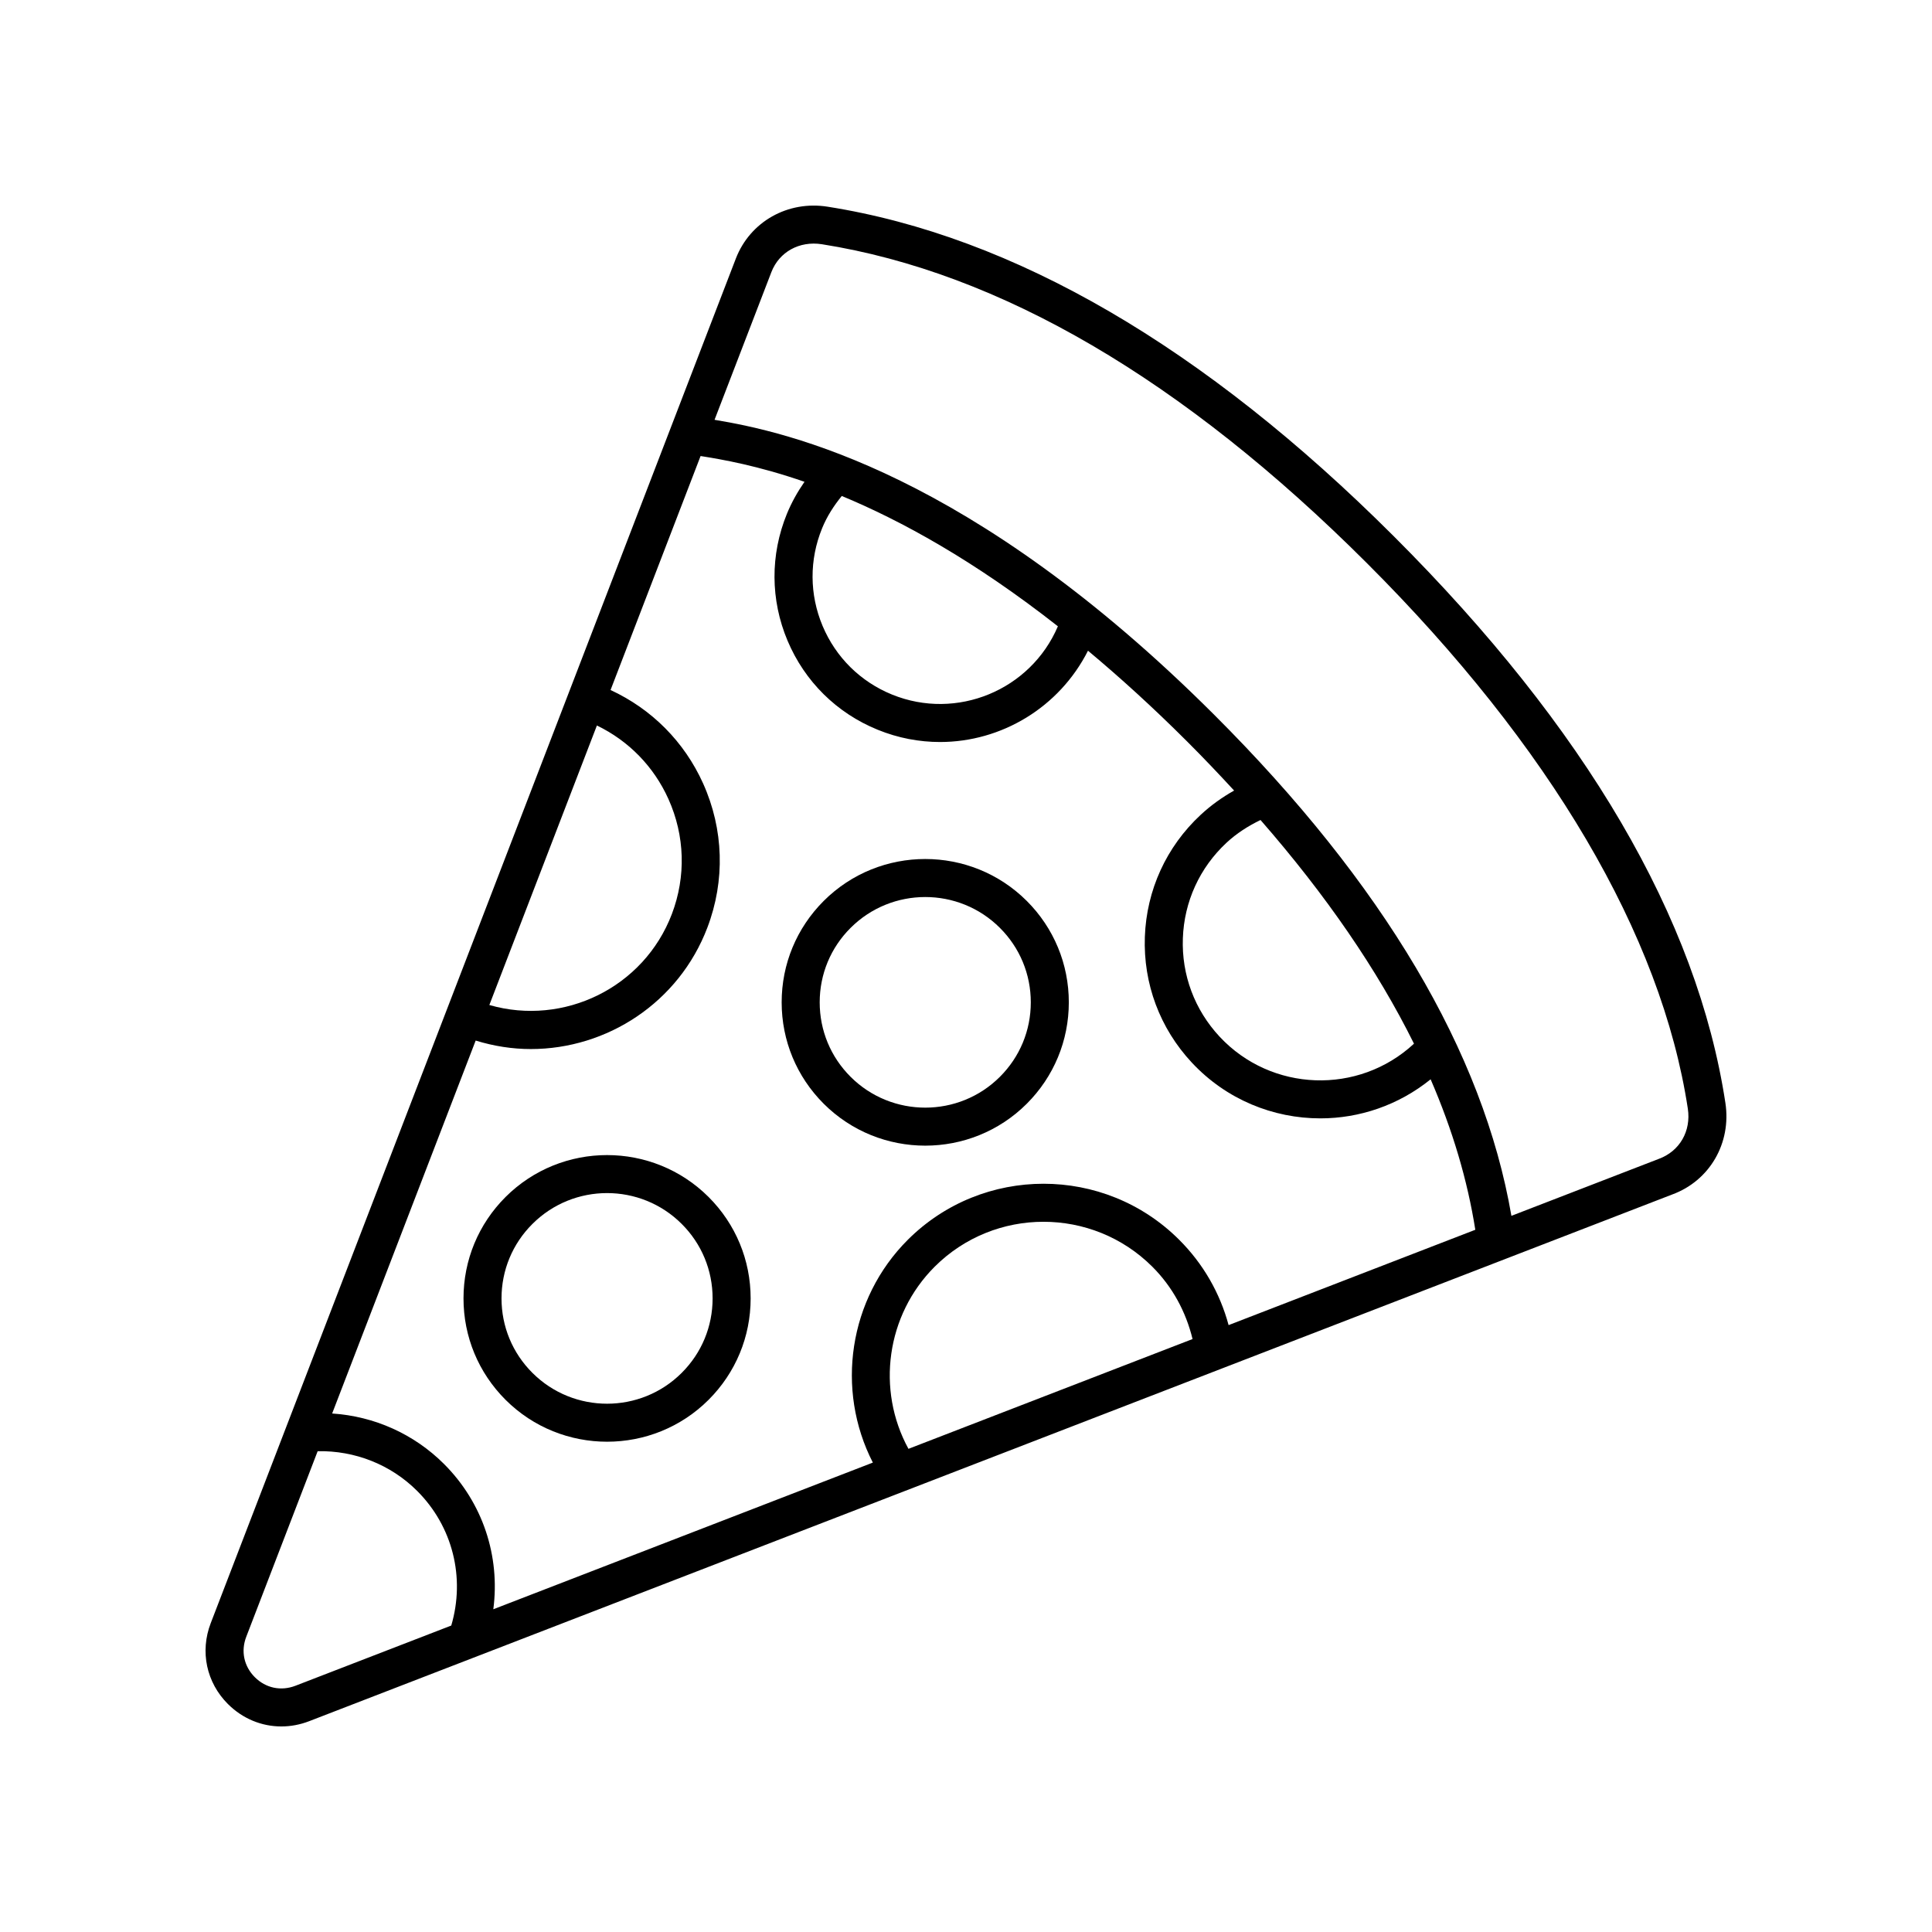
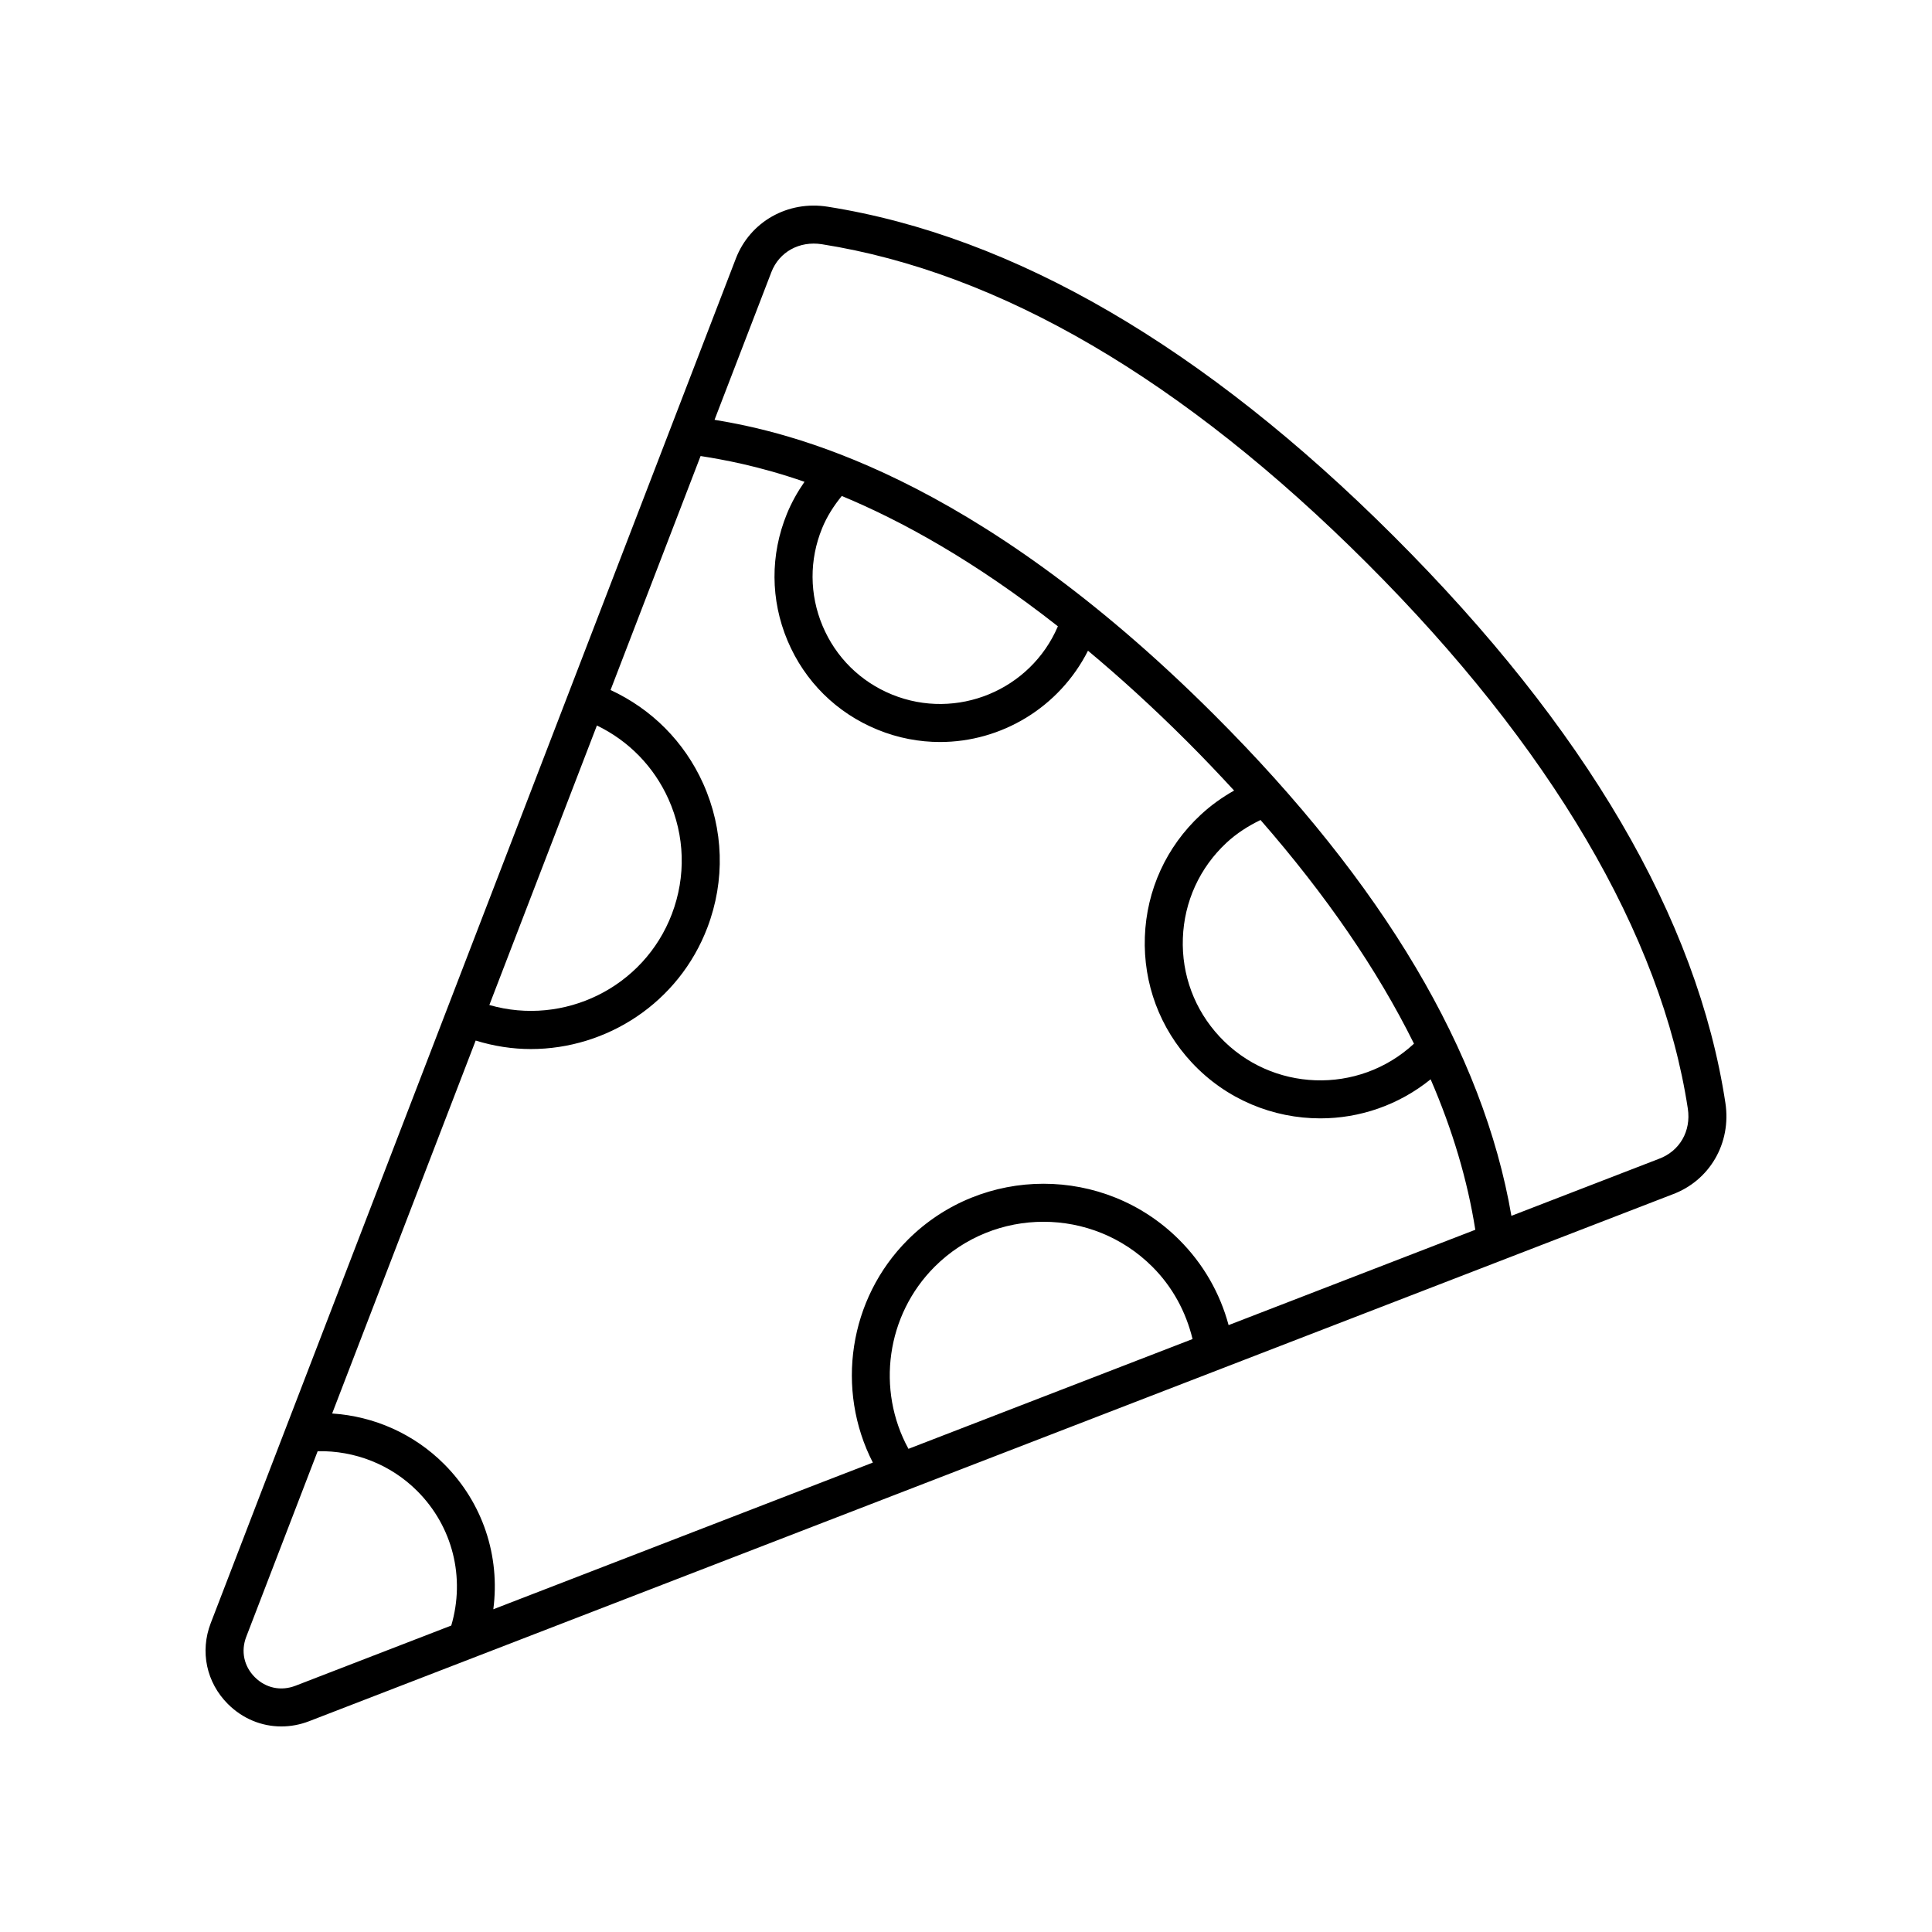
<svg xmlns="http://www.w3.org/2000/svg" fill="#000000" width="800px" height="800px" version="1.1" viewBox="144 144 512 512">
  <g>
    <path d="m204.41 595.59c3.887 3.887 8.938 5.934 14.145 5.934 2.461 0 4.953-0.457 7.375-1.391l361.19-139.57c9.941-3.625 15.754-13.605 14.129-24.266-7.434-48.855-37.023-99.41-87.945-150.25-50.195-50.109-100.64-79.473-149.94-87.266-10.586-1.699-20.59 3.969-24.355 13.73l-139.16 361.63c-2.898 7.527-1.152 15.75 4.562 21.453zm65.648-175.83c4.844 1.492 9.762 2.25 14.617 2.25 20.172 0 39.219-12.281 46.793-32.203 4.738-12.457 4.336-26.016-1.133-38.176-4.977-11.059-13.625-19.719-24.531-24.77l23.859-62.008c5.727 0.91 15.09 2.519 27.539 6.828-1.84 2.644-3.426 5.469-4.664 8.488-4.438 10.863-4.383 22.793 0.164 33.605s13.039 19.203 23.906 23.621c5.406 2.203 11.008 3.246 16.516 3.246 16.219 0 31.578-9.117 39.207-24.195 8.398 7.012 17.16 14.957 26.27 24.055 4.348 4.34 8.461 8.676 12.449 13.004-3.176 1.793-6.156 3.918-8.859 6.434-9.098 8.457-14.352 19.945-14.793 32.348s3.981 24.234 12.449 33.312c9.152 9.816 21.59 14.781 34.066 14.781 10.344 0 20.688-3.457 29.219-10.352 5.816 13.434 9.766 26.738 11.84 39.875l-65.379 25.266c-2.301-8.535-6.75-16.285-13.102-22.621-19.816-19.793-52.074-19.785-71.902 0-15.684 15.664-19.199 39.707-9.273 59.055l-100.58 38.867c1.84-14.051-2.758-28.211-13.082-38.516-7.981-7.965-18.504-12.633-29.629-13.363zm32.129-83.496c8.418 4.066 15.086 10.879 18.961 19.5 4.363 9.703 4.684 20.516 0.906 30.461-7.426 19.512-28.633 29.797-48.371 24.113zm59.684-52.277c1.281-3.137 3.098-5.957 5.211-8.547 15.656 6.5 35.016 17.066 57.27 34.535-7.238 16.945-26.816 25.055-43.945 18.094-8.375-3.41-14.914-9.871-18.414-18.199-3.496-8.324-3.543-17.516-0.121-25.883zm156.85 136.6c-14.711 13.652-37.816 12.828-51.504-1.852-6.633-7.113-10.098-16.375-9.746-26.086 0.344-9.711 4.457-18.707 11.582-25.328 2.688-2.496 5.746-4.438 9-6.012 17.398 19.941 30.988 39.734 40.668 59.277zm-133.97 107.37c-8.57-15.652-5.875-35.461 6.953-48.273 15.906-15.871 41.77-15.863 57.668 0 5.34 5.328 8.914 11.938 10.668 19.176zm-36.332-311.83c2.066-5.363 7.418-8.328 13.371-7.406 47.16 7.457 95.734 35.871 144.39 84.453 48.672 48.594 78.105 98.605 85.113 144.63 0.906 5.953-2.16 11.293-7.715 13.32l-39.039 15.086c-7.445-43.336-33.91-88.008-78.816-132.84-64.406-64.297-113.17-74.93-132.36-78.117zm-139.16 361.64 18.926-49.184c9.82-0.199 19.355 3.527 26.355 10.516 9.441 9.422 12.797 22.977 9.051 35.688l-41.293 15.957c-3.848 1.477-7.867 0.629-10.77-2.273-2.887-2.891-3.738-6.891-2.269-10.703z" />
-     <path d="m304.88 526.07c9.742 0 19.484-3.699 26.902-11.105 7.184-7.18 11.145-16.723 11.145-26.875 0-10.148-3.961-19.695-11.145-26.875-14.84-14.809-38.965-14.809-53.805 0-7.184 7.18-11.145 16.723-11.145 26.875 0 10.148 3.961 19.695 11.145 26.875 7.418 7.406 17.16 11.105 26.902 11.105zm-19.777-57.719c5.453-5.445 12.613-8.172 19.777-8.172s14.328 2.727 19.777 8.172c5.285 5.269 8.191 12.281 8.191 19.738s-2.906 14.469-8.191 19.738c-10.902 10.895-28.652 10.895-39.559 0-5.285-5.269-8.191-12.281-8.191-19.738 0.004-7.457 2.91-14.469 8.195-19.738z" />
-     <path d="m389.2 447.61c9.742 0 19.484-3.699 26.902-11.105 7.184-7.18 11.145-16.723 11.145-26.875 0-10.148-3.961-19.695-11.145-26.875-14.844-14.812-38.977-14.809-53.809 0-7.184 7.18-11.145 16.723-11.145 26.875 0 10.148 3.961 19.695 11.145 26.875 7.418 7.406 17.16 11.105 26.906 11.105zm-19.781-57.715c5.453-5.445 12.613-8.172 19.785-8.172 7.164 0 14.328 2.727 19.777 8.172 5.285 5.269 8.191 12.281 8.191 19.738 0 7.457-2.906 14.469-8.191 19.738-10.906 10.895-28.664 10.883-39.562 0-5.285-5.269-8.191-12.281-8.191-19.738 0-7.461 2.906-14.469 8.191-19.738z" />
  </g>
</svg>